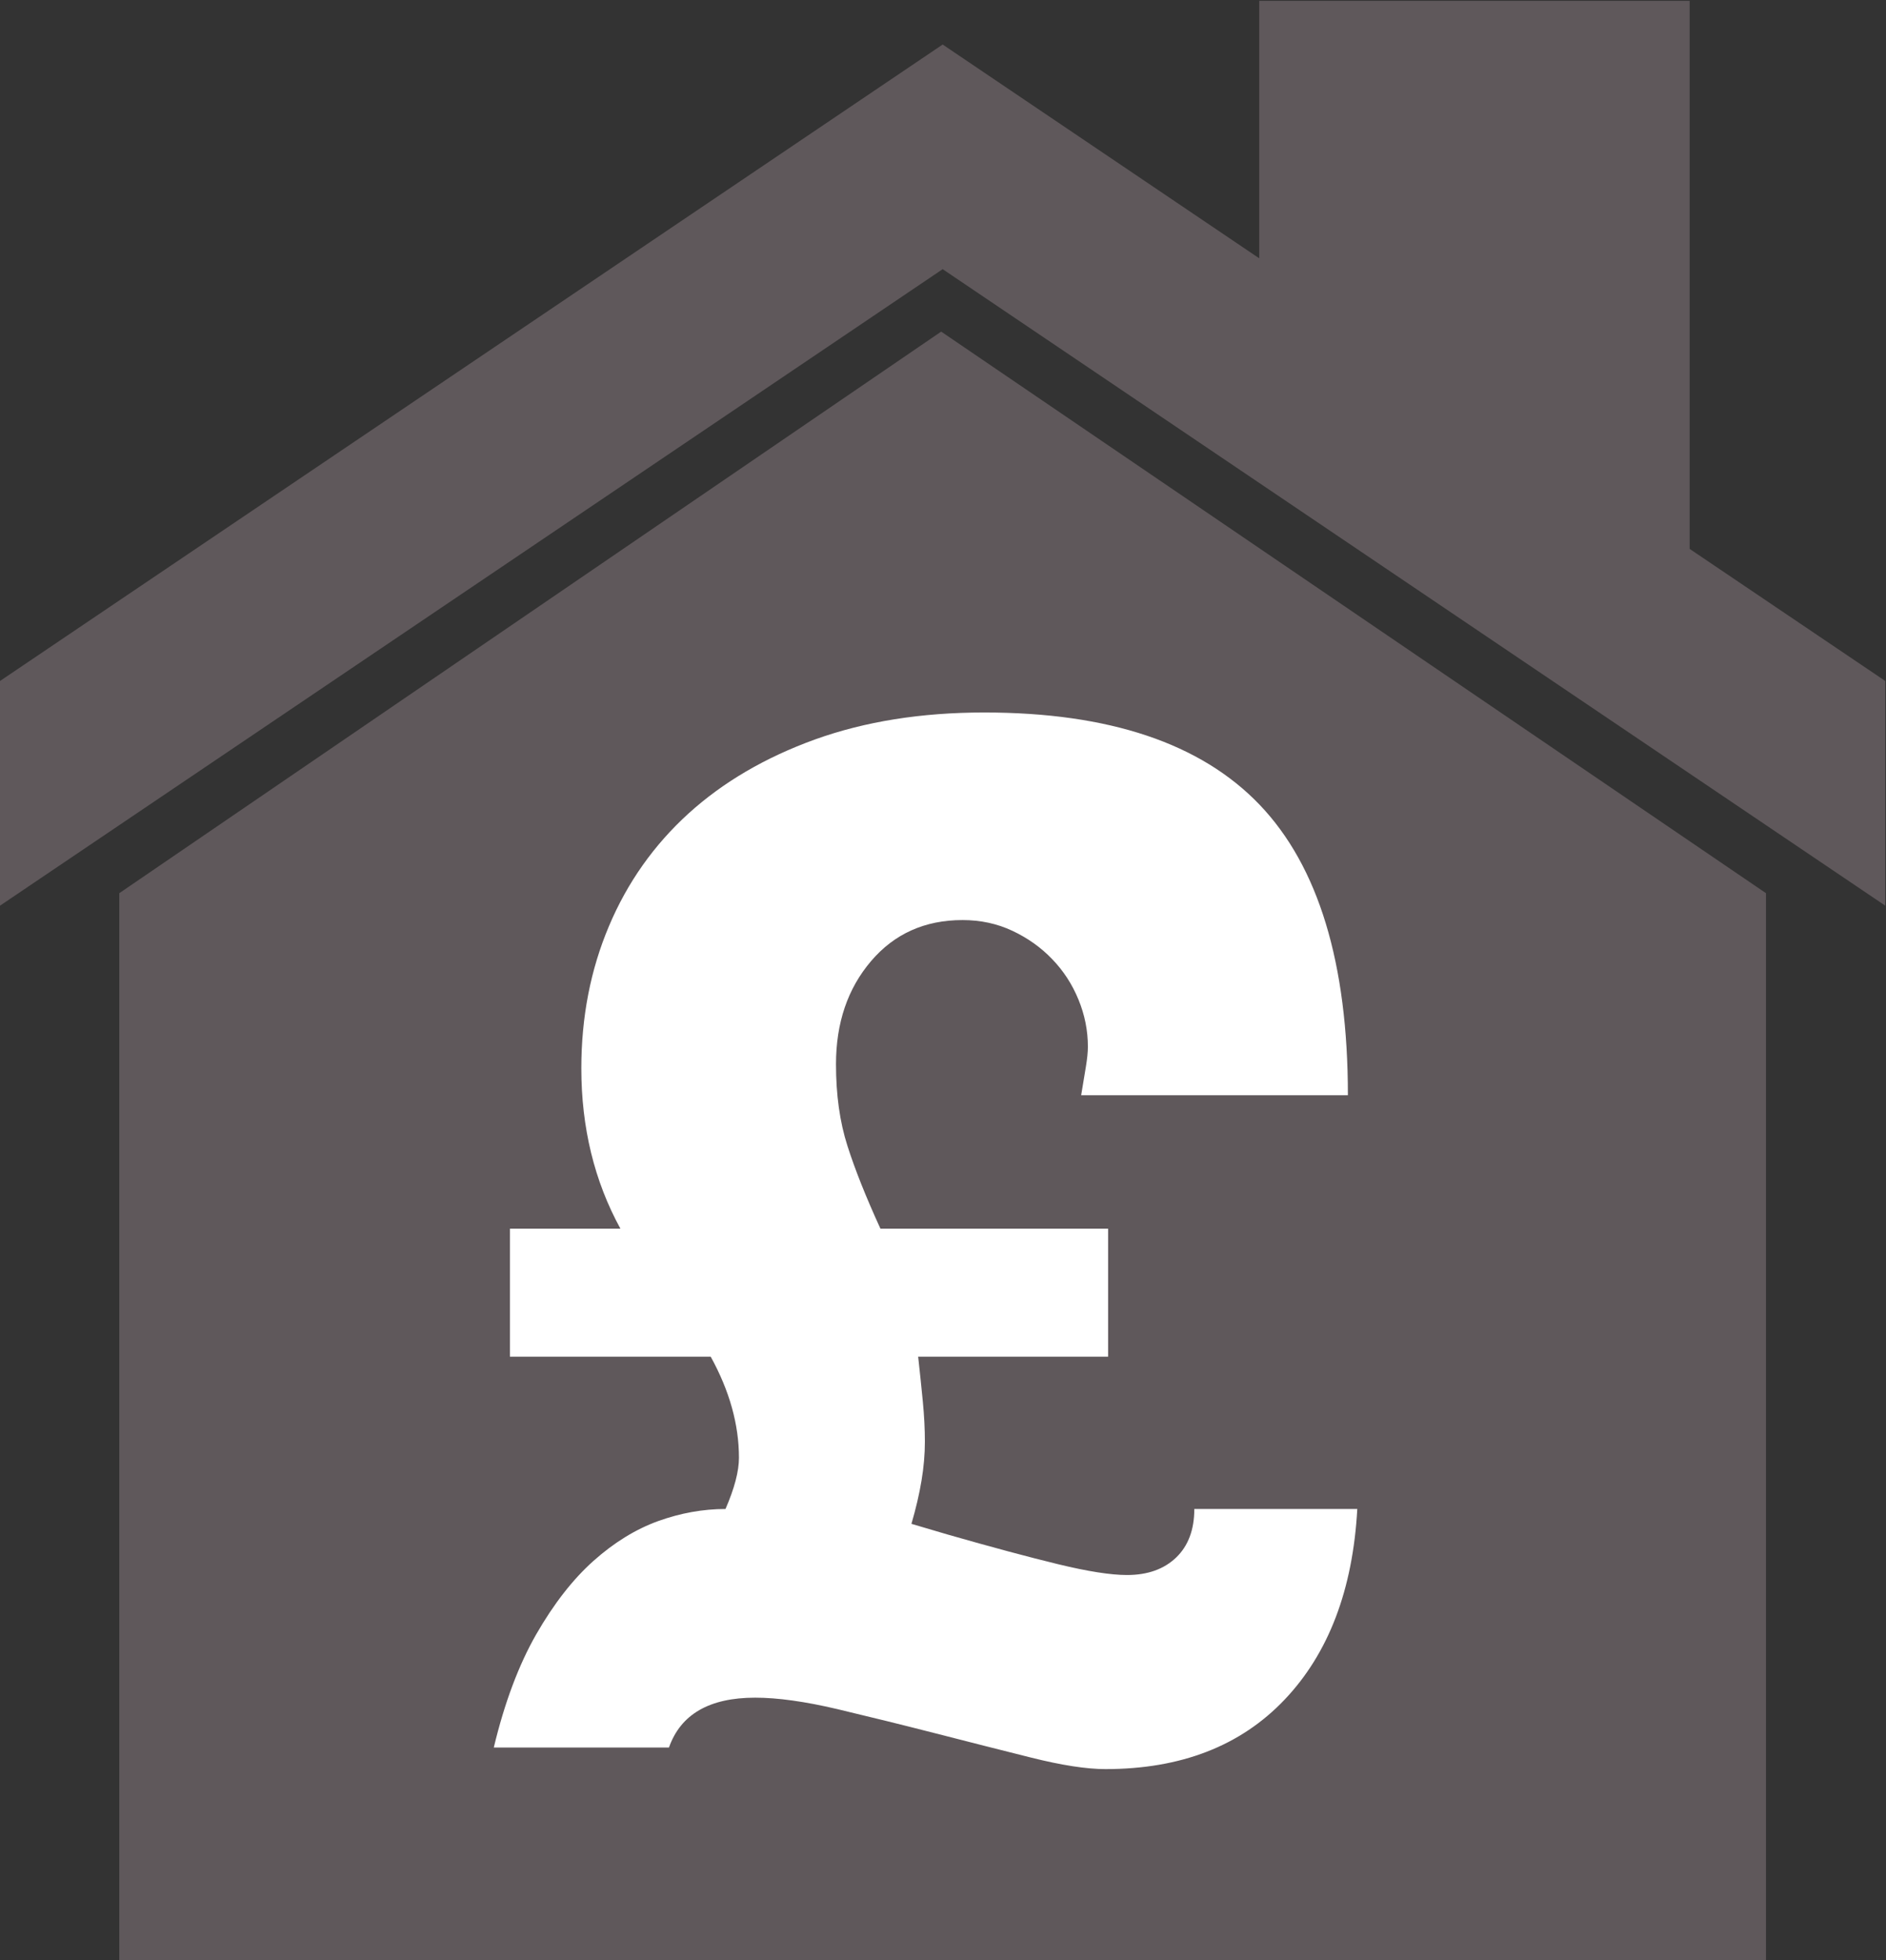
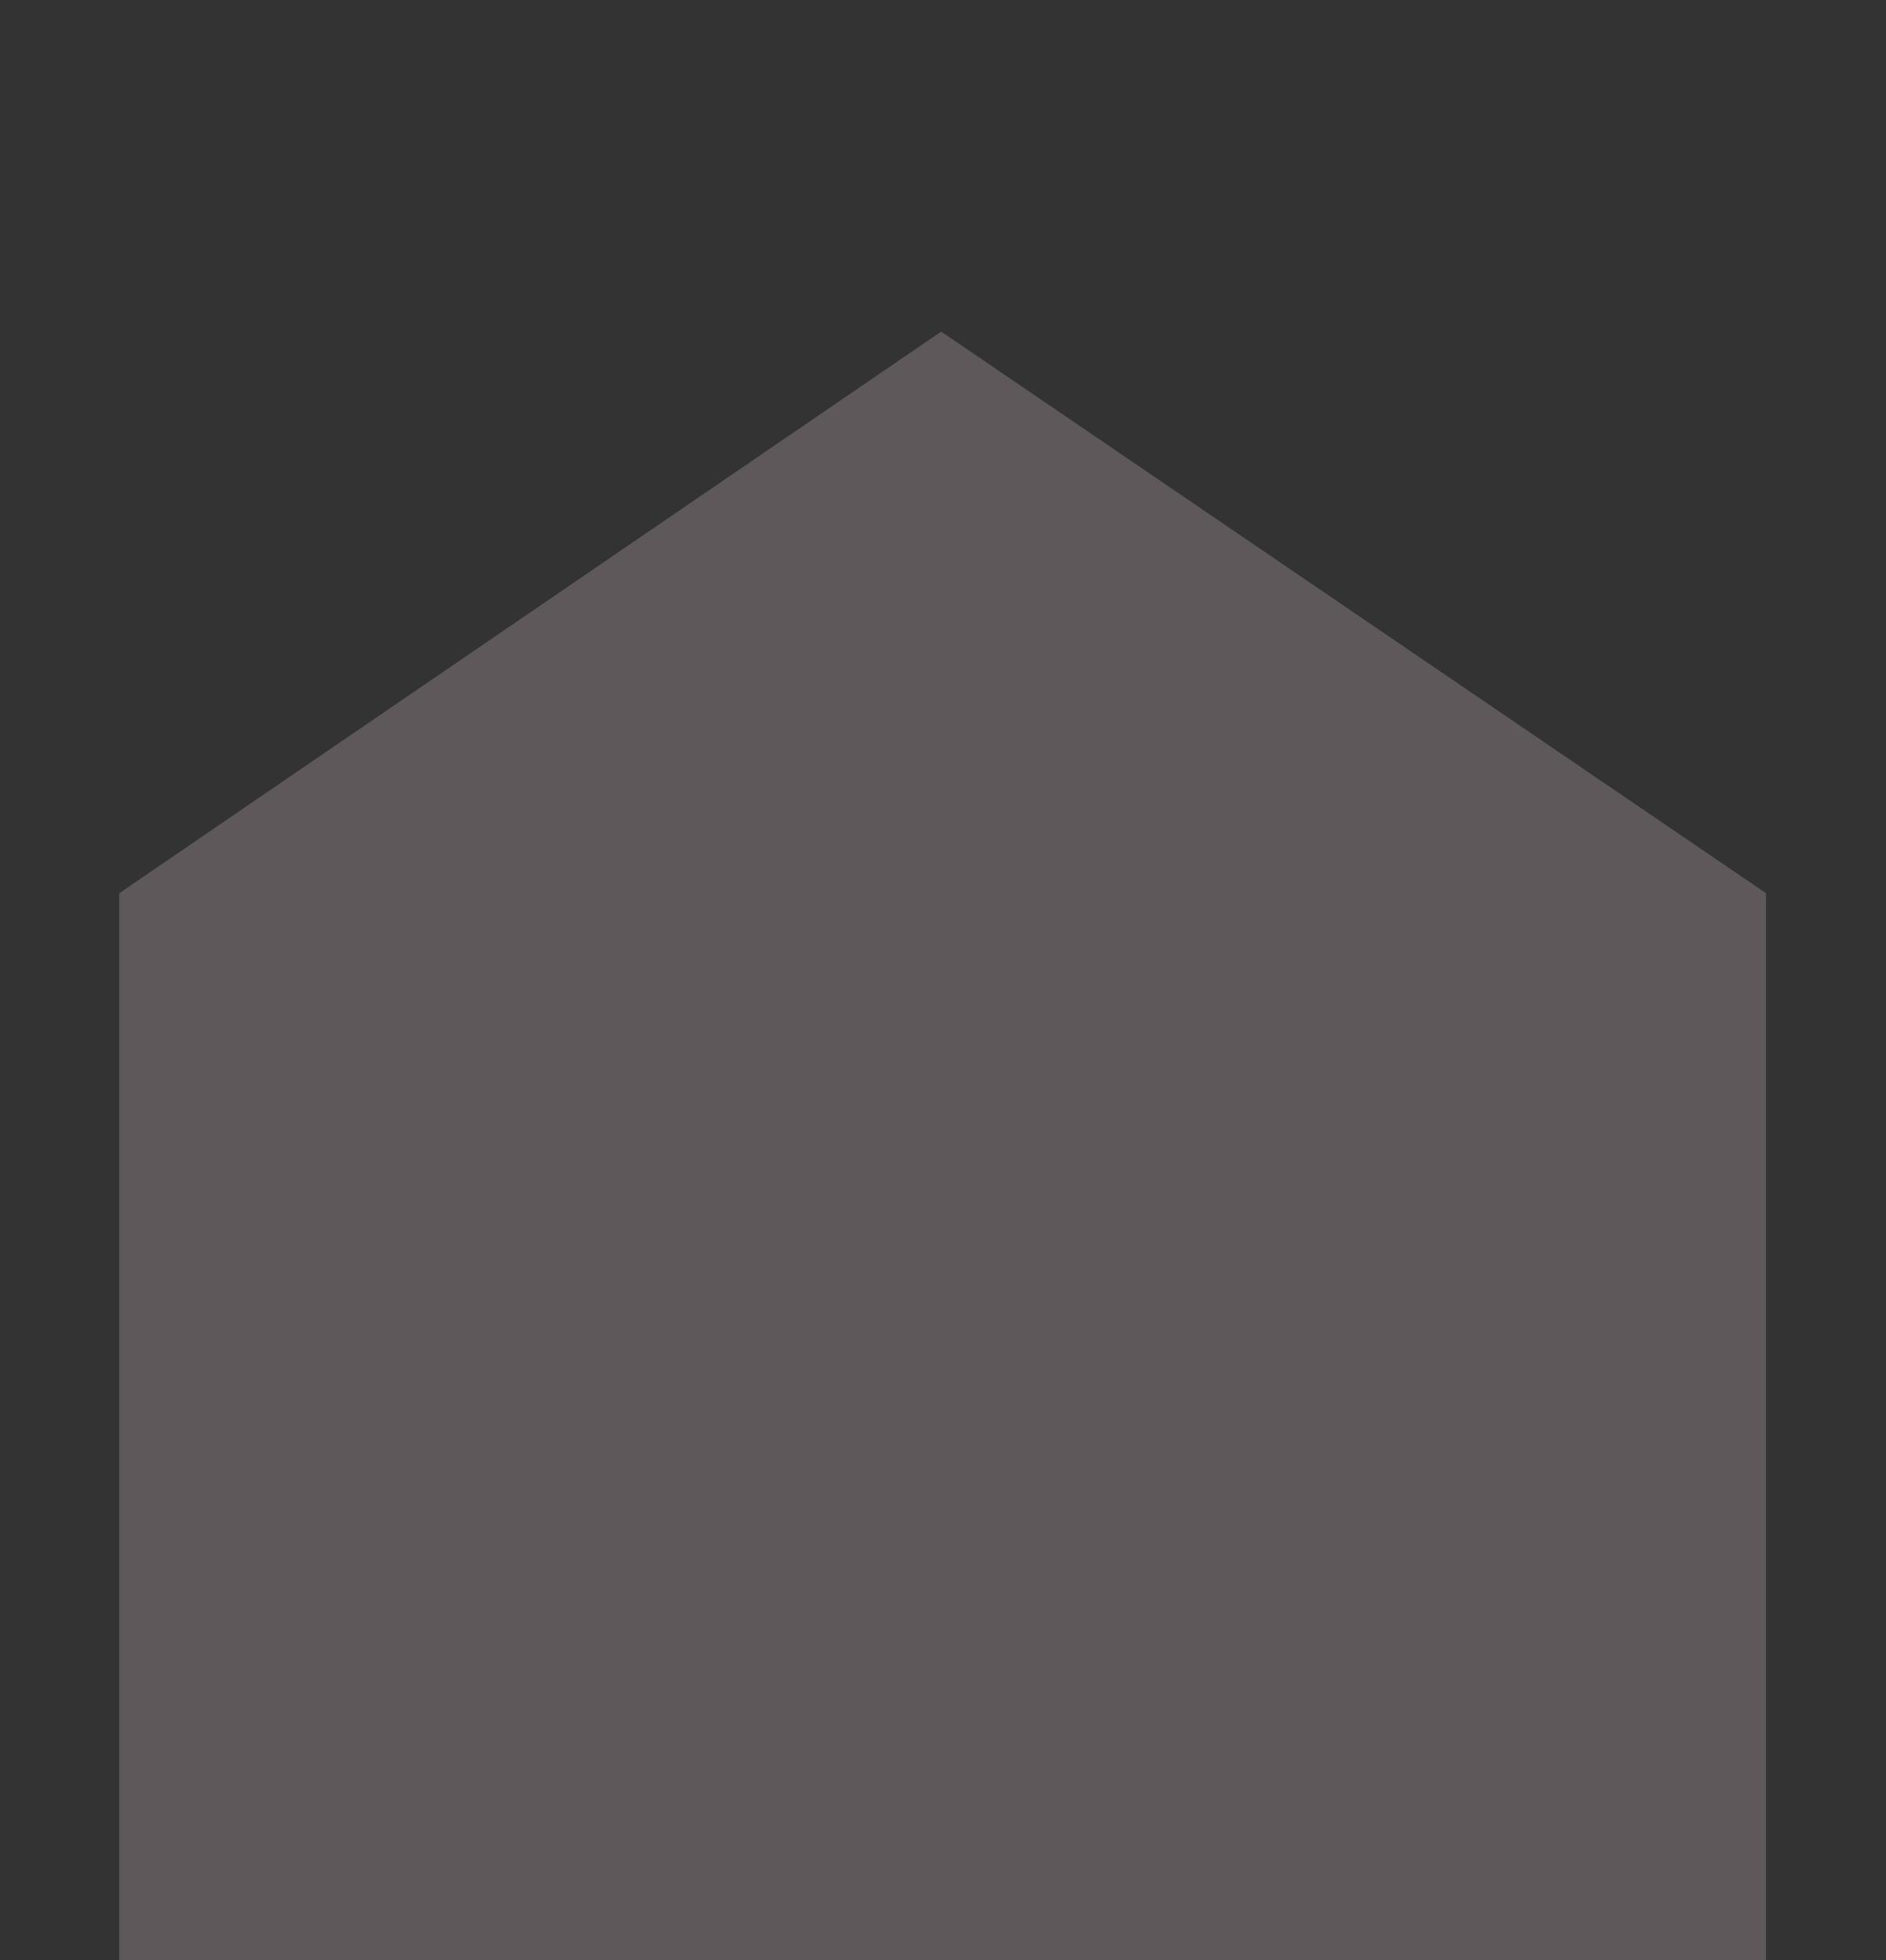
<svg xmlns="http://www.w3.org/2000/svg" xmlns:ns1="http://sodipodi.sourceforge.net/DTD/sodipodi-0.dtd" xmlns:ns2="http://www.inkscape.org/namespaces/inkscape" version="1.1" id="svg2" width="32.867" height="34.147" viewBox="0 0 32.867 34.147" ns1:docname="House_worth.eps">
  <rect x="0" y="0" width="32.867" height="34.147" fill="#333333" stroke="none" />
  <defs id="defs6" />
  <ns1:namedview id="namedview4" pagecolor="#ffffff" bordercolor="#000000" borderopacity="0.25" ns2:showpageshadow="2" ns2:pageopacity="0.0" ns2:pagecheckerboard="0" ns2:deskcolor="#d1d1d1" />
  <g id="g8" ns2:groupmode="layer" ns2:label="ink_ext_XXXXXX" transform="matrix(1.333,0,0,-1.333,0,34.147)">
    <g id="g10" transform="scale(0.1)">
-       <path d="m 220.898,184.434 v 71.621 H 164.625 V 222.41 L 123.238,250.348 0,167.176 v -29.363 l 123.238,83.179 123.231,-83.179 v 29.363 l -25.571,17.258" style="fill:#5f585b;fill-opacity:1;fill-rule:nonzero;stroke:none" id="path12" />
      <path d="M 123.043,212.832 15.594,139.445 V 0.004 H 230.875 V 139.445 l -107.832,73.387" style="fill:#5f585b;fill-opacity:1;fill-rule:nonzero;stroke:none" id="path14" />
-       <path d="M 66.664,78.875 V 95.606 H 81.109 C 77.699,101.828 76,108.816 76,116.563 c 0,6.691 1.203,12.882 3.613,18.582 2.402,5.691 5.871,10.593 10.391,14.707 4.523,4.105 10.039,7.332 16.555,9.687 6.523,2.344 13.886,3.52 22.109,3.52 16.316,0 28.32,-4.024 36.016,-12.067 7.683,-8.043 11.531,-20.691 11.531,-37.953 h -34.871 c 0.234,1.41 0.437,2.641 0.613,3.699 0.176,1.059 0.266,1.942 0.266,2.645 0,2.113 -0.41,4.164 -1.231,6.16 -0.82,2 -1.965,3.762 -3.437,5.285 -1.465,1.527 -3.196,2.758 -5.196,3.699 -1.992,0.938 -4.171,1.407 -6.515,1.407 -4.93,0 -8.926,-1.793 -11.973,-5.371 -3.055,-3.583 -4.578,-8.071 -4.578,-13.469 0,-3.996 0.496,-7.547 1.492,-10.656 0.996,-3.118 2.434,-6.723 4.317,-10.832 h 29.765 V 78.875 h -24.832 c 0.235,-2.113 0.438,-4.082 0.613,-5.898 0.176,-1.824 0.266,-3.555 0.266,-5.195 0,-1.645 -0.148,-3.352 -0.441,-5.109 -0.293,-1.762 -0.731,-3.641 -1.317,-5.641 l 4.754,-1.402 c 5.754,-1.648 10.567,-2.938 14.445,-3.879 3.868,-0.938 6.864,-1.406 8.973,-1.406 2.707,0 4.844,0.762 6.438,2.289 1.582,1.524 2.371,3.637 2.371,6.34 h 21.308 c -0.586,-10.566 -3.757,-18.875 -9.511,-24.922 -5.75,-6.047 -13.555,-9.07 -23.418,-9.07 -2.469,0 -5.703,0.5 -9.688,1.496 -3.992,1 -8.164,2.055 -12.508,3.172 -4.347,1.113 -8.625,2.168 -12.851,3.172 -4.231,0.996 -7.813,1.496 -10.742,1.496 -5.988,0 -9.746,-2.176 -11.27,-6.516 H 64.555 c 1.406,5.867 3.262,10.801 5.547,14.793 2.297,3.992 4.785,7.188 7.492,9.601 2.695,2.402 5.516,4.133 8.445,5.195 2.941,1.055 5.871,1.582 8.809,1.582 1.172,2.699 1.758,4.93 1.758,6.691 0,4.344 -1.23,8.746 -3.691,13.211 h -26.25" style="fill:#ffffff;fill-opacity:1;fill-rule:nonzero;stroke:none" id="path16" />
    </g>
  </g>
</svg>